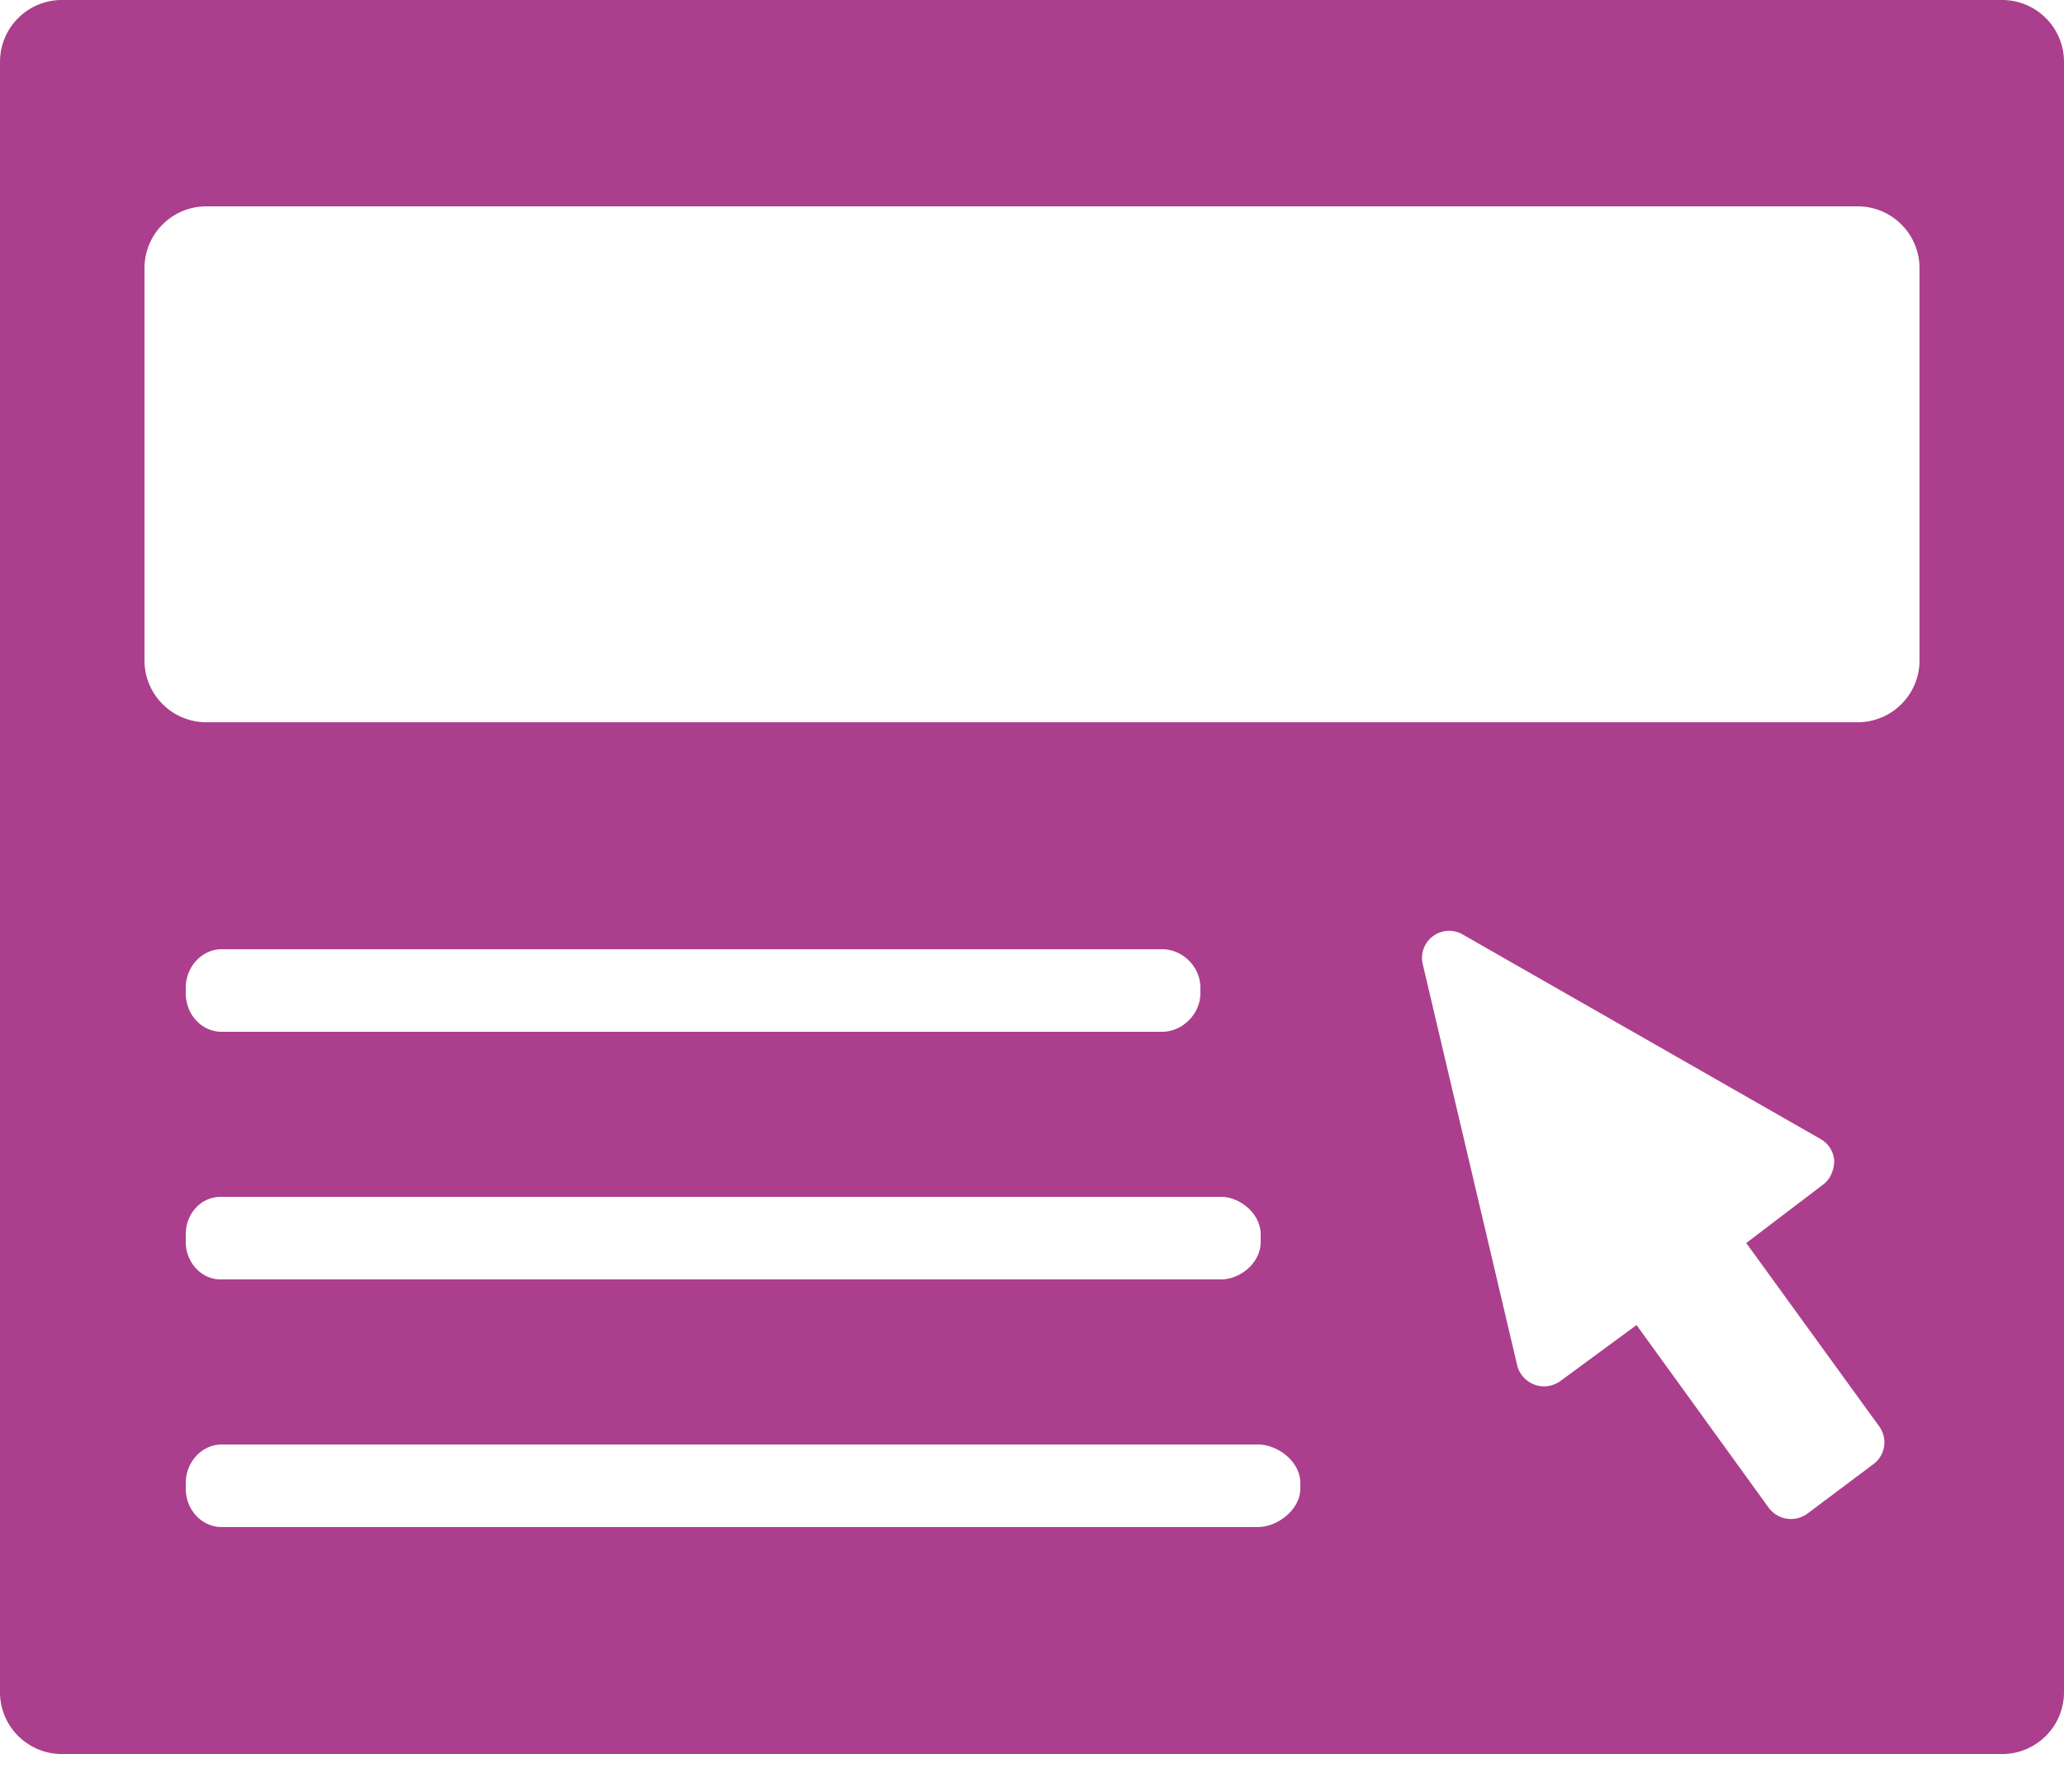
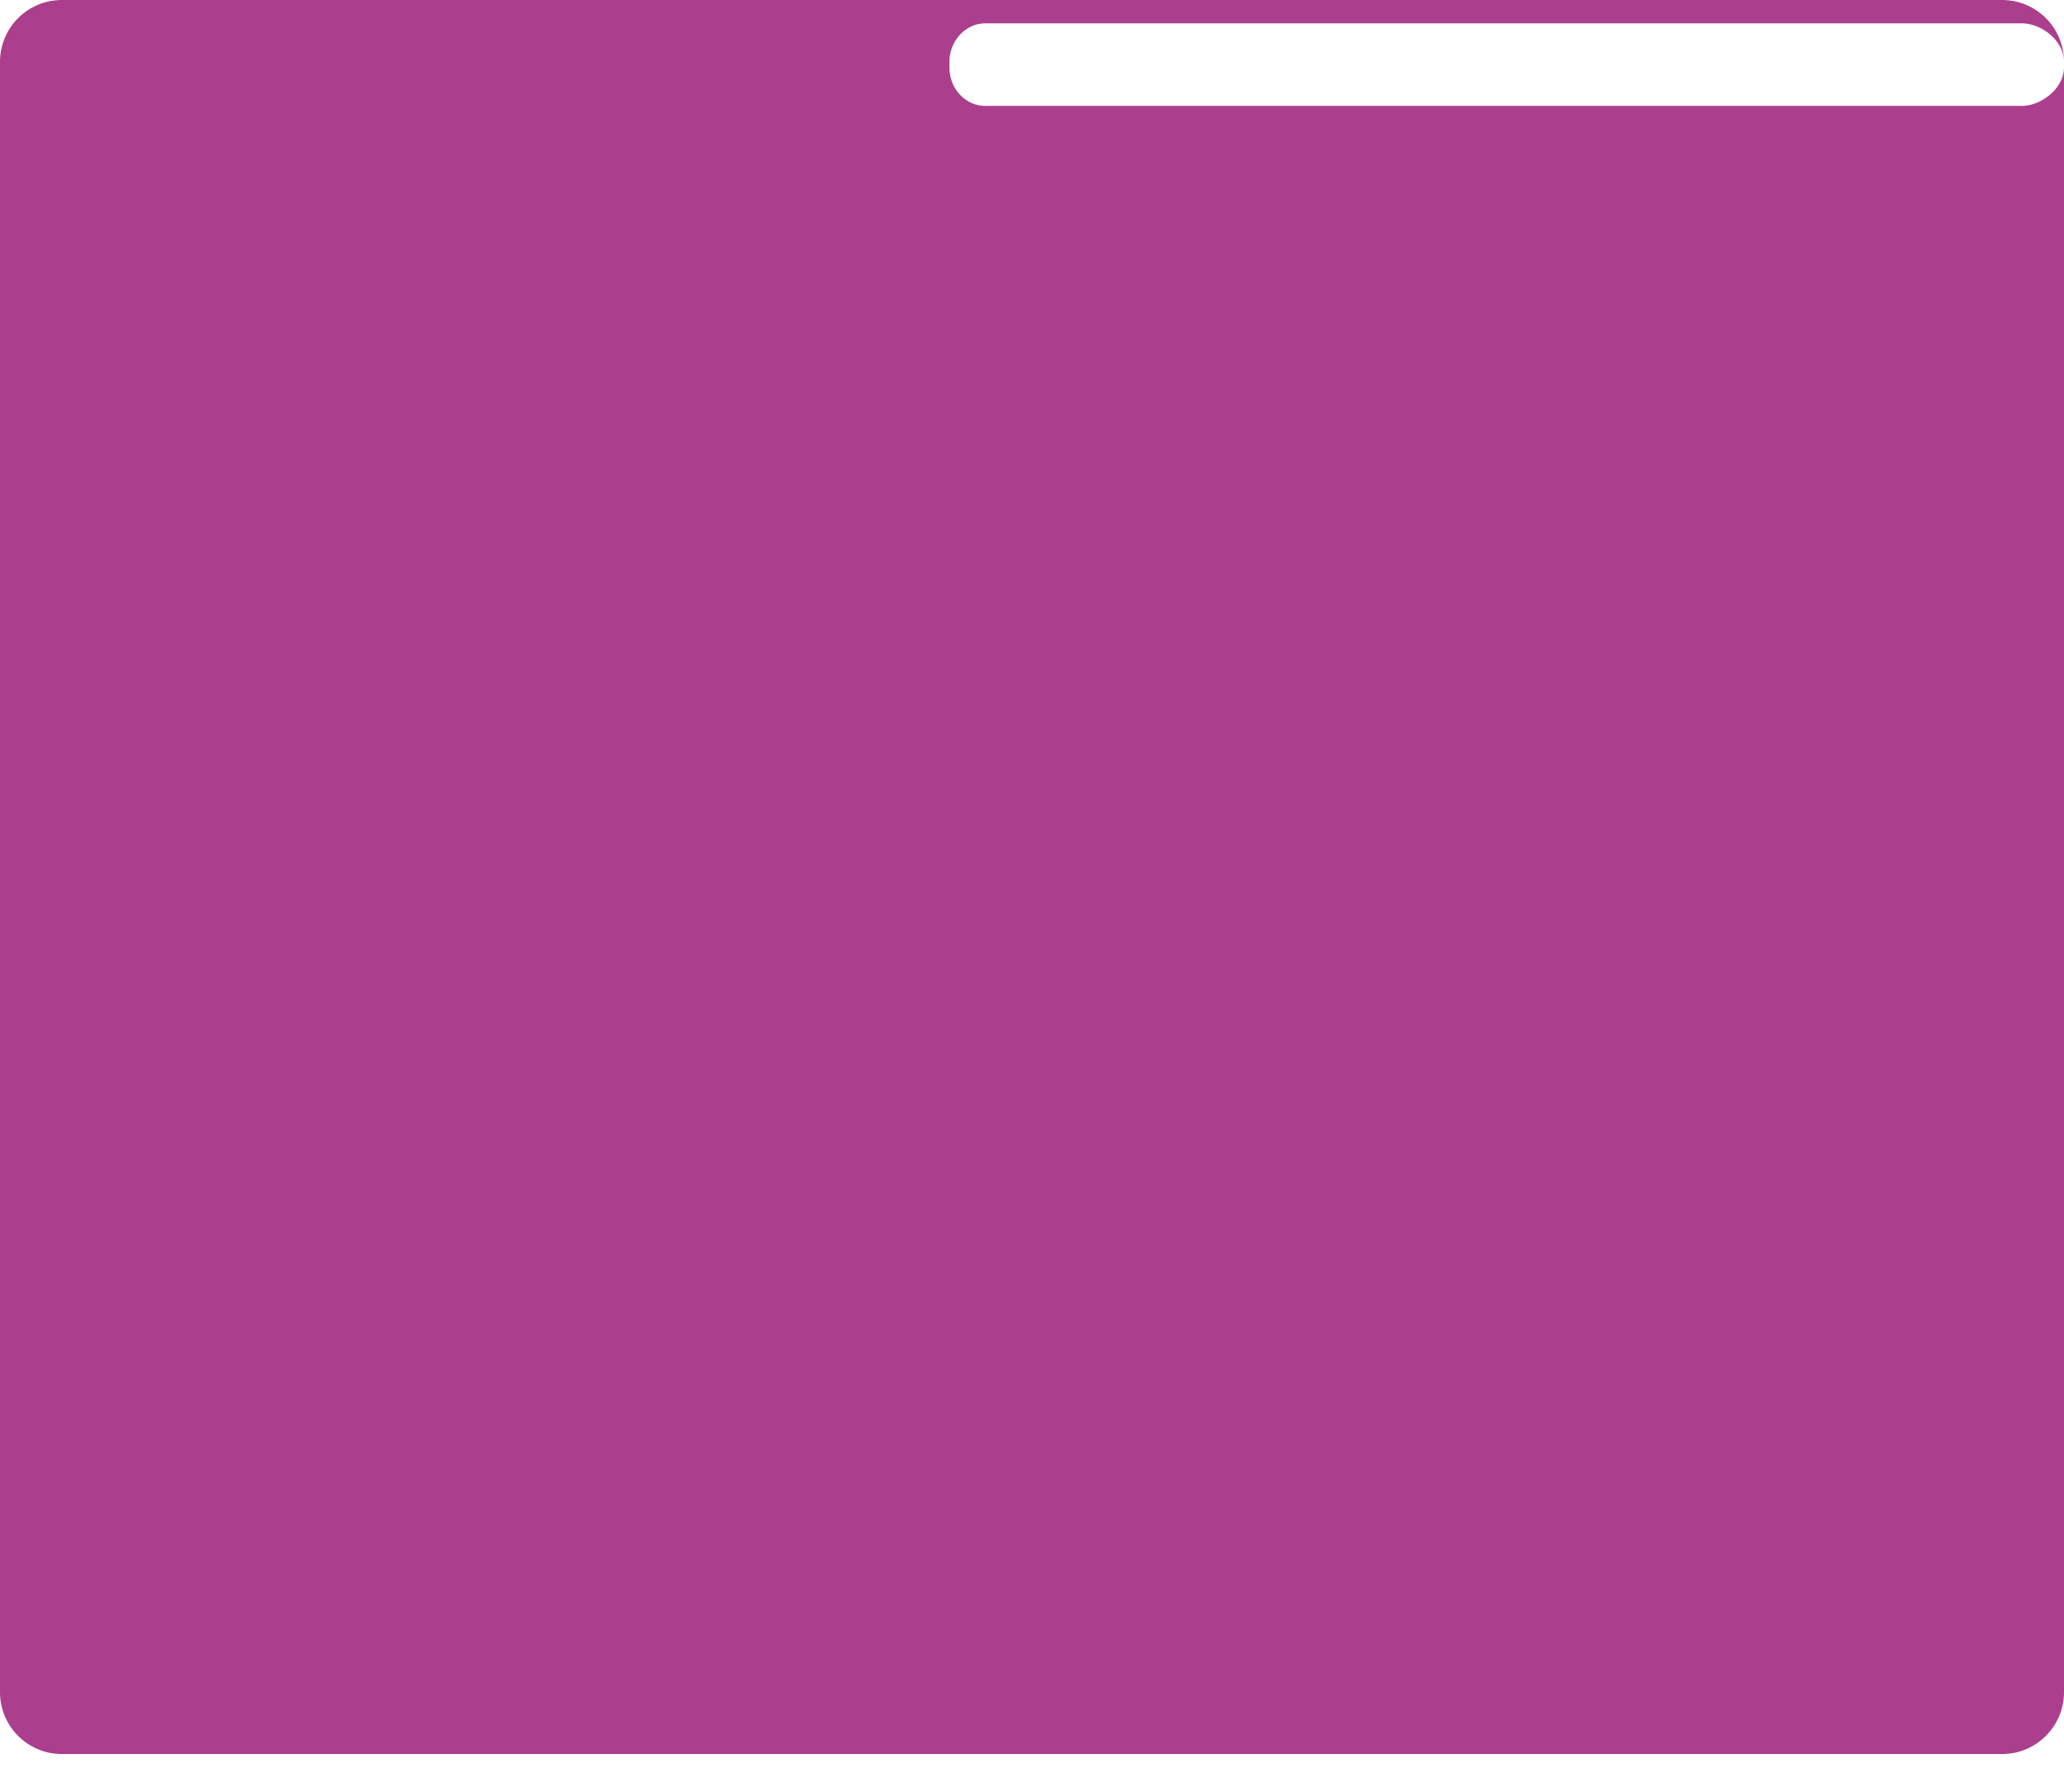
<svg xmlns="http://www.w3.org/2000/svg" xmlns:xlink="http://www.w3.org/1999/xlink" width="38" height="33" viewBox="0 0 38 33">
  <defs>
-     <path id="a" d="M1070 3462.14v30.02c0 .63-.51 1.14-1.14 1.14h-35.72c-.63 0-1.14-.51-1.14-1.14v-30.02c0-.63.51-1.14 1.14-1.14h35.72c.63 0 1.14.51 1.14 1.14zm-14.06 26.17c0-.4-.42-.71-.78-.71h-19.08c-.36 0-.66.32-.66.71v.1c0 .4.3.71.66.71h19.08c.36 0 .78-.32.78-.71zm-20.52-4.58v.14c0 .38.29.69.64.69h18.42c.35 0 .73-.3.73-.69v-.14c0-.38-.38-.69-.73-.69h-18.42c-.35 0-.64.3-.64.69zm.66-3.73h17.32c.36 0 .7-.32.7-.71v-.1c0-.4-.34-.71-.7-.71h-17.32c-.36 0-.66.32-.66.71v.1c0 .4.3.71.66.71zm30.52 7.27l-2.45-3.38 1.42-1.08c.13-.1.2-.27.2-.44a.5.5 0 0 0-.26-.4l-6.56-3.75a.5.5 0 0 0-.75.56l1.73 7.35a.51.51 0 0 0 .8.3l1.4-1.03 2.43 3.36a.51.51 0 0 0 .72.11l1.2-.9a.5.5 0 0 0 .12-.7zm.74-21.33c0-.63-.51-1.14-1.14-1.14h-30.4c-.63 0-1.14.51-1.14 1.14v7.22c0 .63.51 1.14 1.14 1.14h30.4c.63 0 1.14-.51 1.14-1.14z" />
+     <path id="a" d="M1070 3462.14v30.02c0 .63-.51 1.14-1.14 1.14h-35.72c-.63 0-1.14-.51-1.14-1.14v-30.02c0-.63.51-1.14 1.14-1.14h35.72c.63 0 1.14.51 1.14 1.14zc0-.4-.42-.71-.78-.71h-19.08c-.36 0-.66.32-.66.71v.1c0 .4.3.71.66.71h19.08c.36 0 .78-.32.78-.71zm-20.52-4.58v.14c0 .38.29.69.64.69h18.42c.35 0 .73-.3.73-.69v-.14c0-.38-.38-.69-.73-.69h-18.42c-.35 0-.64.3-.64.69zm.66-3.73h17.32c.36 0 .7-.32.7-.71v-.1c0-.4-.34-.71-.7-.71h-17.32c-.36 0-.66.32-.66.71v.1c0 .4.3.71.66.71zm30.52 7.27l-2.45-3.38 1.42-1.08c.13-.1.2-.27.2-.44a.5.5 0 0 0-.26-.4l-6.56-3.75a.5.5 0 0 0-.75.56l1.73 7.35a.51.51 0 0 0 .8.3l1.4-1.03 2.43 3.36a.51.51 0 0 0 .72.11l1.2-.9a.5.5 0 0 0 .12-.7zm.74-21.33c0-.63-.51-1.14-1.14-1.14h-30.4c-.63 0-1.14.51-1.14 1.14v7.22c0 .63.51 1.14 1.14 1.14h30.4c.63 0 1.14-.51 1.14-1.14z" />
  </defs>
  <use fill="#ab3f8d" xlink:href="#a" transform="translate(-1032 -3461)" />
</svg>